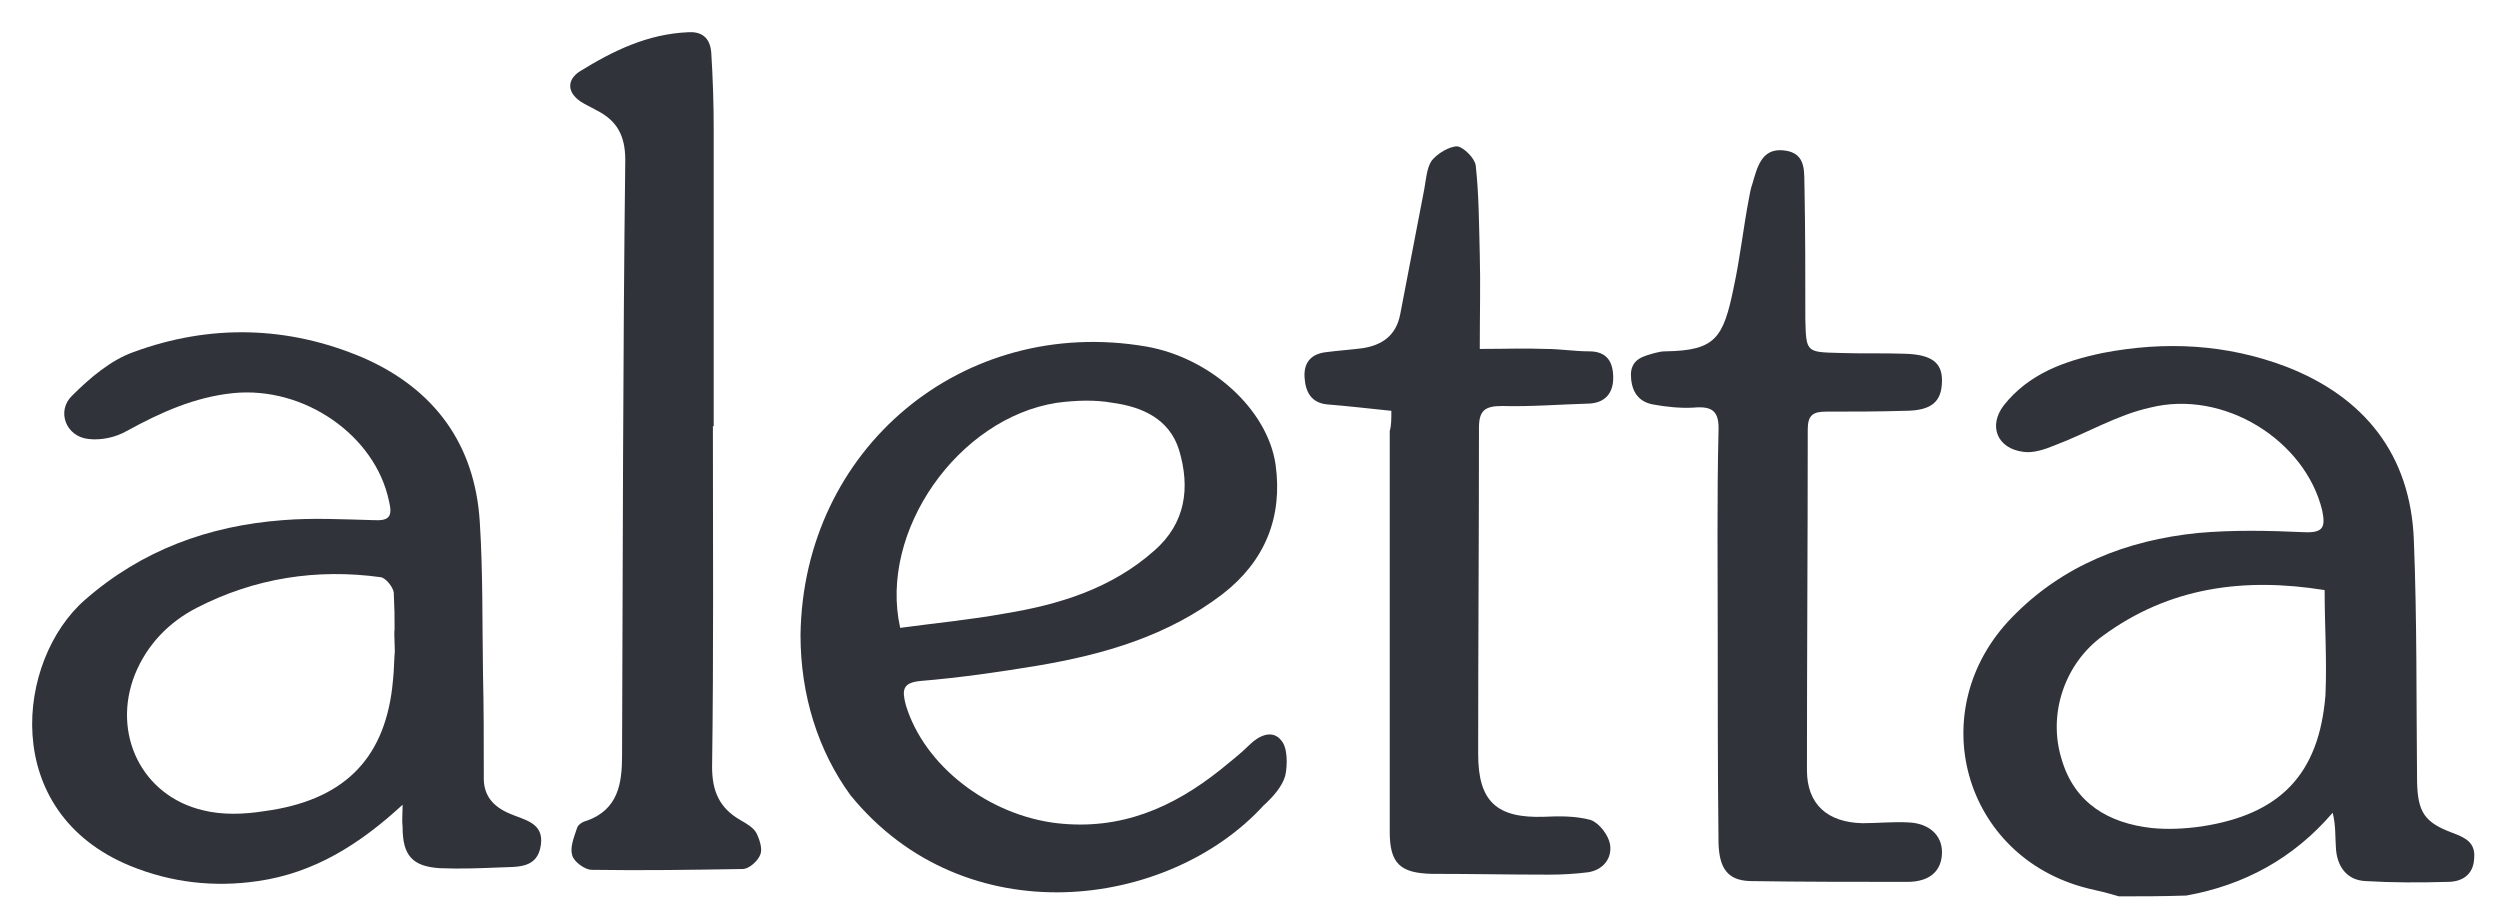
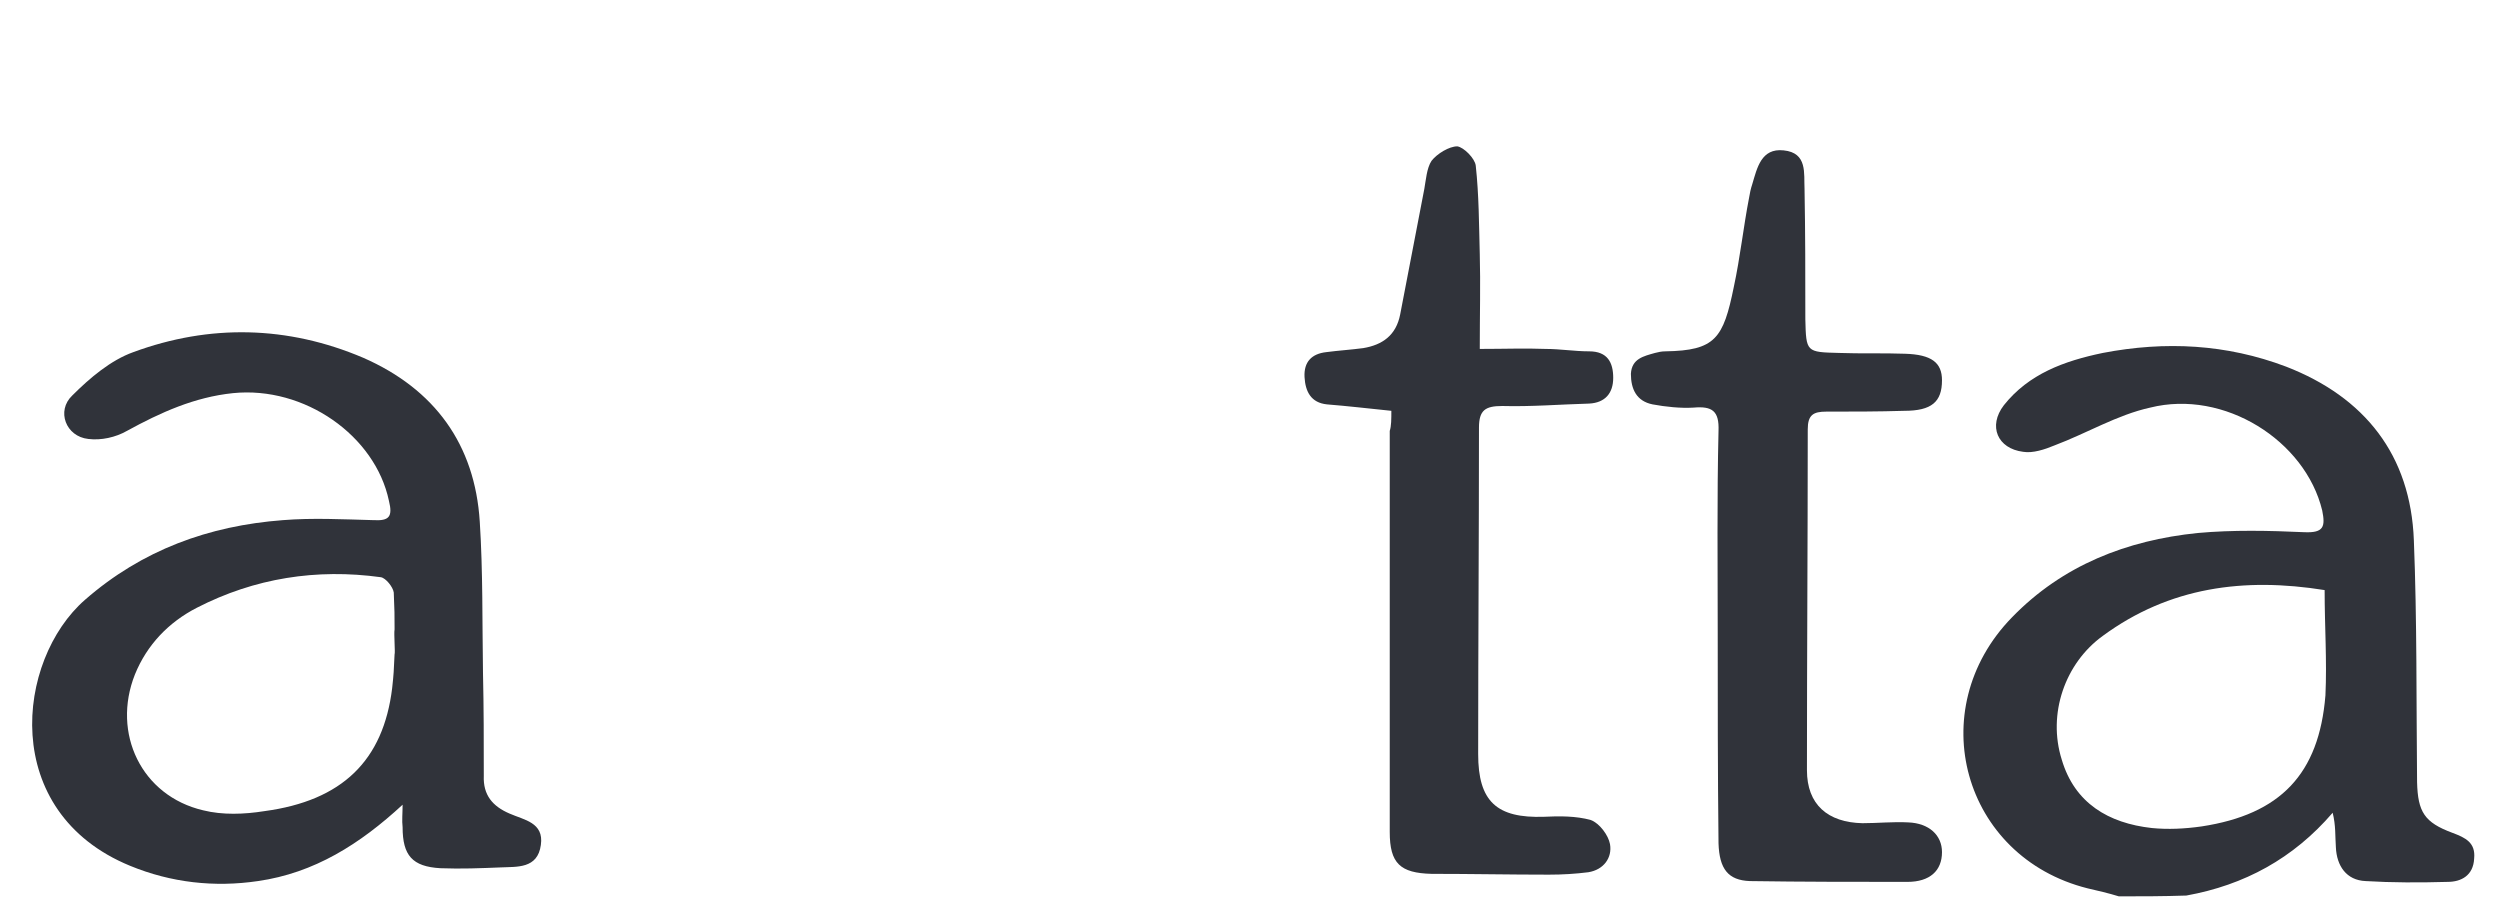
<svg xmlns="http://www.w3.org/2000/svg" width="311" height="115" viewBox="0 0 311 115" fill="none">
  <path d="M263.584 111.506C262.284 111.106 260.984 110.806 259.684 110.506C244.184 106.606 239.084 88.306 250.284 76.806C256.584 70.306 264.584 67.207 273.384 66.306C277.784 65.906 282.284 66.007 286.684 66.207C289.084 66.306 289.284 65.507 288.884 63.507C286.784 54.806 276.684 48.407 267.484 50.706C263.384 51.606 259.584 53.907 255.584 55.407C254.384 55.907 252.884 56.407 251.684 56.206C248.484 55.806 247.284 53.007 249.284 50.407C252.384 46.507 256.784 44.907 261.584 43.907C269.384 42.407 276.984 42.806 284.384 45.606C294.184 49.407 299.884 56.606 300.284 67.207C300.684 77.207 300.584 87.306 300.684 97.306C300.784 101.006 301.584 102.306 305.084 103.606C306.684 104.206 307.984 104.806 307.784 106.806C307.684 108.906 306.184 109.706 304.484 109.706C300.984 109.806 297.584 109.806 294.284 109.606C291.884 109.506 290.684 107.706 290.584 105.406C290.484 104.006 290.584 102.706 290.184 101.106C285.284 106.806 279.184 110.106 271.984 111.406C269.084 111.506 266.284 111.506 263.584 111.506ZM289.184 73.406C279.184 71.806 269.884 73.007 261.584 79.106C256.884 82.507 254.684 88.806 256.484 94.507C258.084 99.906 262.284 102.406 267.684 103.006C269.684 103.206 271.784 103.106 273.884 102.806C283.684 101.306 288.484 96.306 289.284 86.507C289.484 82.207 289.184 77.906 289.184 73.406Z" fill="#30333A" />
  <path d="M50.084 100.106C44.784 105.006 39.084 108.606 32.084 109.606C26.684 110.406 21.284 109.806 16.184 107.706C-0.116 101.006 1.984 82.106 10.584 74.606C17.684 68.406 25.984 65.406 35.184 64.706C38.884 64.406 42.684 64.606 46.484 64.706C48.384 64.806 48.884 64.306 48.384 62.306C46.684 54.206 37.884 48.006 28.984 48.906C24.184 49.406 19.984 51.306 15.784 53.606C14.384 54.406 12.584 54.806 10.984 54.606C8.184 54.306 6.984 51.106 8.984 49.206C11.184 47.006 13.784 44.806 16.584 43.806C26.084 40.306 35.784 40.506 45.184 44.506C54.084 48.406 59.084 55.306 59.684 64.906C60.084 71.106 59.984 77.406 60.084 83.706C60.184 88.006 60.184 92.306 60.184 96.506C60.084 98.906 61.284 100.306 63.384 101.206C65.184 102.006 67.684 102.306 67.284 105.106C66.884 108.106 64.284 107.806 62.284 107.906C59.784 108.006 57.384 108.106 54.784 108.006C51.284 107.806 50.084 106.406 50.084 102.906C49.984 102.106 50.084 101.106 50.084 100.106ZM49.084 81.406C49.184 81.206 48.984 78.806 49.084 78.306V78.006C49.084 76.306 49.084 76.206 48.984 73.706C48.884 73.006 47.984 71.906 47.384 71.806C39.384 70.706 31.684 71.906 24.484 75.606C20.984 77.406 18.284 80.206 16.784 83.906C13.884 91.206 17.584 99.006 25.284 100.806C27.684 101.406 30.384 101.306 32.884 100.906C42.584 99.606 47.684 94.606 48.784 85.606C48.984 83.806 48.984 83.506 49.084 81.406Z" fill="#30333A" />
-   <path d="M99.584 79.006C99.884 55.806 119.784 39.206 142.584 43.106C150.584 44.506 157.684 50.906 158.684 57.806C159.584 64.306 157.384 69.806 152.084 73.906C145.284 79.106 137.384 81.406 129.084 82.806C124.284 83.606 119.384 84.306 114.584 84.706C112.284 84.906 112.184 85.806 112.684 87.706C114.984 95.306 122.984 101.406 131.484 102.406C139.384 103.306 145.884 100.506 151.884 95.706C153.084 94.706 154.284 93.806 155.384 92.706C156.584 91.506 158.284 90.706 159.384 92.106C160.184 93.006 160.184 95.106 159.884 96.506C159.484 97.906 158.284 99.206 157.184 100.206C145.384 113.106 120.084 116.506 105.784 98.906C101.784 93.406 99.584 86.506 99.584 79.006ZM111.984 78.106C116.384 77.506 120.684 77.106 125.084 76.306C131.784 75.206 138.284 73.206 143.584 68.506C147.484 65.106 148.084 60.706 146.684 56.006C145.484 52.106 142.084 50.606 138.384 50.106C136.184 49.706 133.784 49.806 131.484 50.106C119.184 52.006 109.284 66.106 111.984 78.106Z" fill="#30333A" />
-   <path d="M88.684 53.006C88.684 67.106 88.784 81.306 88.584 95.406C88.584 98.406 89.484 100.506 92.084 102.006C92.784 102.406 93.684 102.906 94.084 103.606C94.484 104.406 94.884 105.606 94.584 106.306C94.284 107.106 93.184 108.106 92.384 108.106C86.184 108.206 79.884 108.306 73.584 108.206C72.784 108.206 71.384 107.206 71.184 106.406C70.884 105.406 71.384 104.206 71.784 103.006C71.884 102.606 72.484 102.206 72.984 102.106C76.884 100.706 77.384 97.506 77.384 94.006C77.484 69.306 77.484 44.606 77.784 19.906C77.784 16.906 76.784 15.006 74.184 13.706C73.484 13.306 72.784 13.006 72.184 12.606C70.484 11.406 70.584 9.906 72.084 8.906C76.284 6.306 80.584 4.206 85.684 4.006C87.584 3.906 88.384 5.006 88.484 6.606C88.684 9.806 88.784 12.906 88.784 16.006C88.784 28.306 88.784 40.706 88.784 53.106C88.784 53.006 88.784 53.006 88.684 53.006Z" fill="#30333A" />
  <path d="M213.684 78.806C213.684 70.406 213.584 62.006 213.784 53.606C213.884 51.106 212.984 50.506 210.684 50.706C209.084 50.806 207.184 50.606 205.584 50.306C203.584 49.906 202.884 48.406 202.884 46.506C202.984 44.606 204.484 44.306 205.884 43.906C206.284 43.806 206.684 43.706 207.184 43.706C213.384 43.606 214.384 42.106 215.684 35.706C216.484 32.006 216.884 28.206 217.584 24.606C217.684 24.006 217.784 23.506 217.984 22.906C218.584 20.906 219.084 18.406 221.884 18.706C224.884 19.006 224.384 21.606 224.484 23.506C224.584 28.906 224.584 34.306 224.584 39.706C224.684 43.806 224.684 43.806 228.784 43.906C231.484 44.006 234.284 43.906 236.984 44.006C240.284 44.106 241.584 45.106 241.584 47.306C241.584 50.006 240.284 51.106 236.884 51.106C233.684 51.206 230.384 51.206 227.184 51.206C225.584 51.206 224.884 51.606 224.884 53.406C224.884 67.506 224.784 81.706 224.784 95.806C224.784 100.106 227.384 102.306 231.684 102.406C233.584 102.406 235.484 102.206 237.384 102.306C239.984 102.406 241.584 103.906 241.584 106.006C241.584 108.306 240.084 109.706 237.284 109.706C230.784 109.706 224.284 109.706 217.684 109.606C214.984 109.506 213.884 108.106 213.784 104.906C213.684 95.806 213.684 87.306 213.684 78.806Z" fill="#30333A" />
  <path d="M173.084 51.106C170.184 50.806 167.584 50.507 165.084 50.306C163.084 50.106 162.384 48.706 162.284 46.907C162.184 45.007 163.184 44.007 164.984 43.806C166.484 43.606 168.084 43.507 169.584 43.306C171.984 42.907 173.684 41.706 174.184 39.106C175.184 33.907 176.184 28.706 177.184 23.506C177.384 22.407 177.484 20.907 178.084 20.006C178.784 19.107 180.284 18.206 181.284 18.206C182.084 18.306 183.484 19.706 183.584 20.607C183.984 24.306 183.984 27.907 184.084 31.607C184.184 35.306 184.084 39.106 184.084 43.407C187.084 43.407 189.784 43.306 192.284 43.407C194.084 43.407 195.884 43.706 197.684 43.706C199.984 43.706 200.684 45.106 200.684 47.007C200.684 48.907 199.684 50.106 197.684 50.206C194.084 50.306 190.484 50.606 186.884 50.507C184.784 50.507 183.984 51.007 183.984 53.206C183.984 66.707 183.884 80.306 183.884 93.806C183.884 99.707 186.184 101.807 192.084 101.607C193.984 101.507 196.084 101.507 197.884 102.007C198.984 102.407 200.084 103.907 200.284 105.007C200.584 106.707 199.484 108.207 197.584 108.507C195.984 108.707 194.384 108.807 192.684 108.807C187.784 108.807 182.984 108.707 178.084 108.707C174.184 108.607 172.884 107.407 172.884 103.507C172.884 86.906 172.884 70.207 172.884 53.606C173.084 53.007 173.084 52.106 173.084 51.106Z" fill="#30333A" />
</svg>